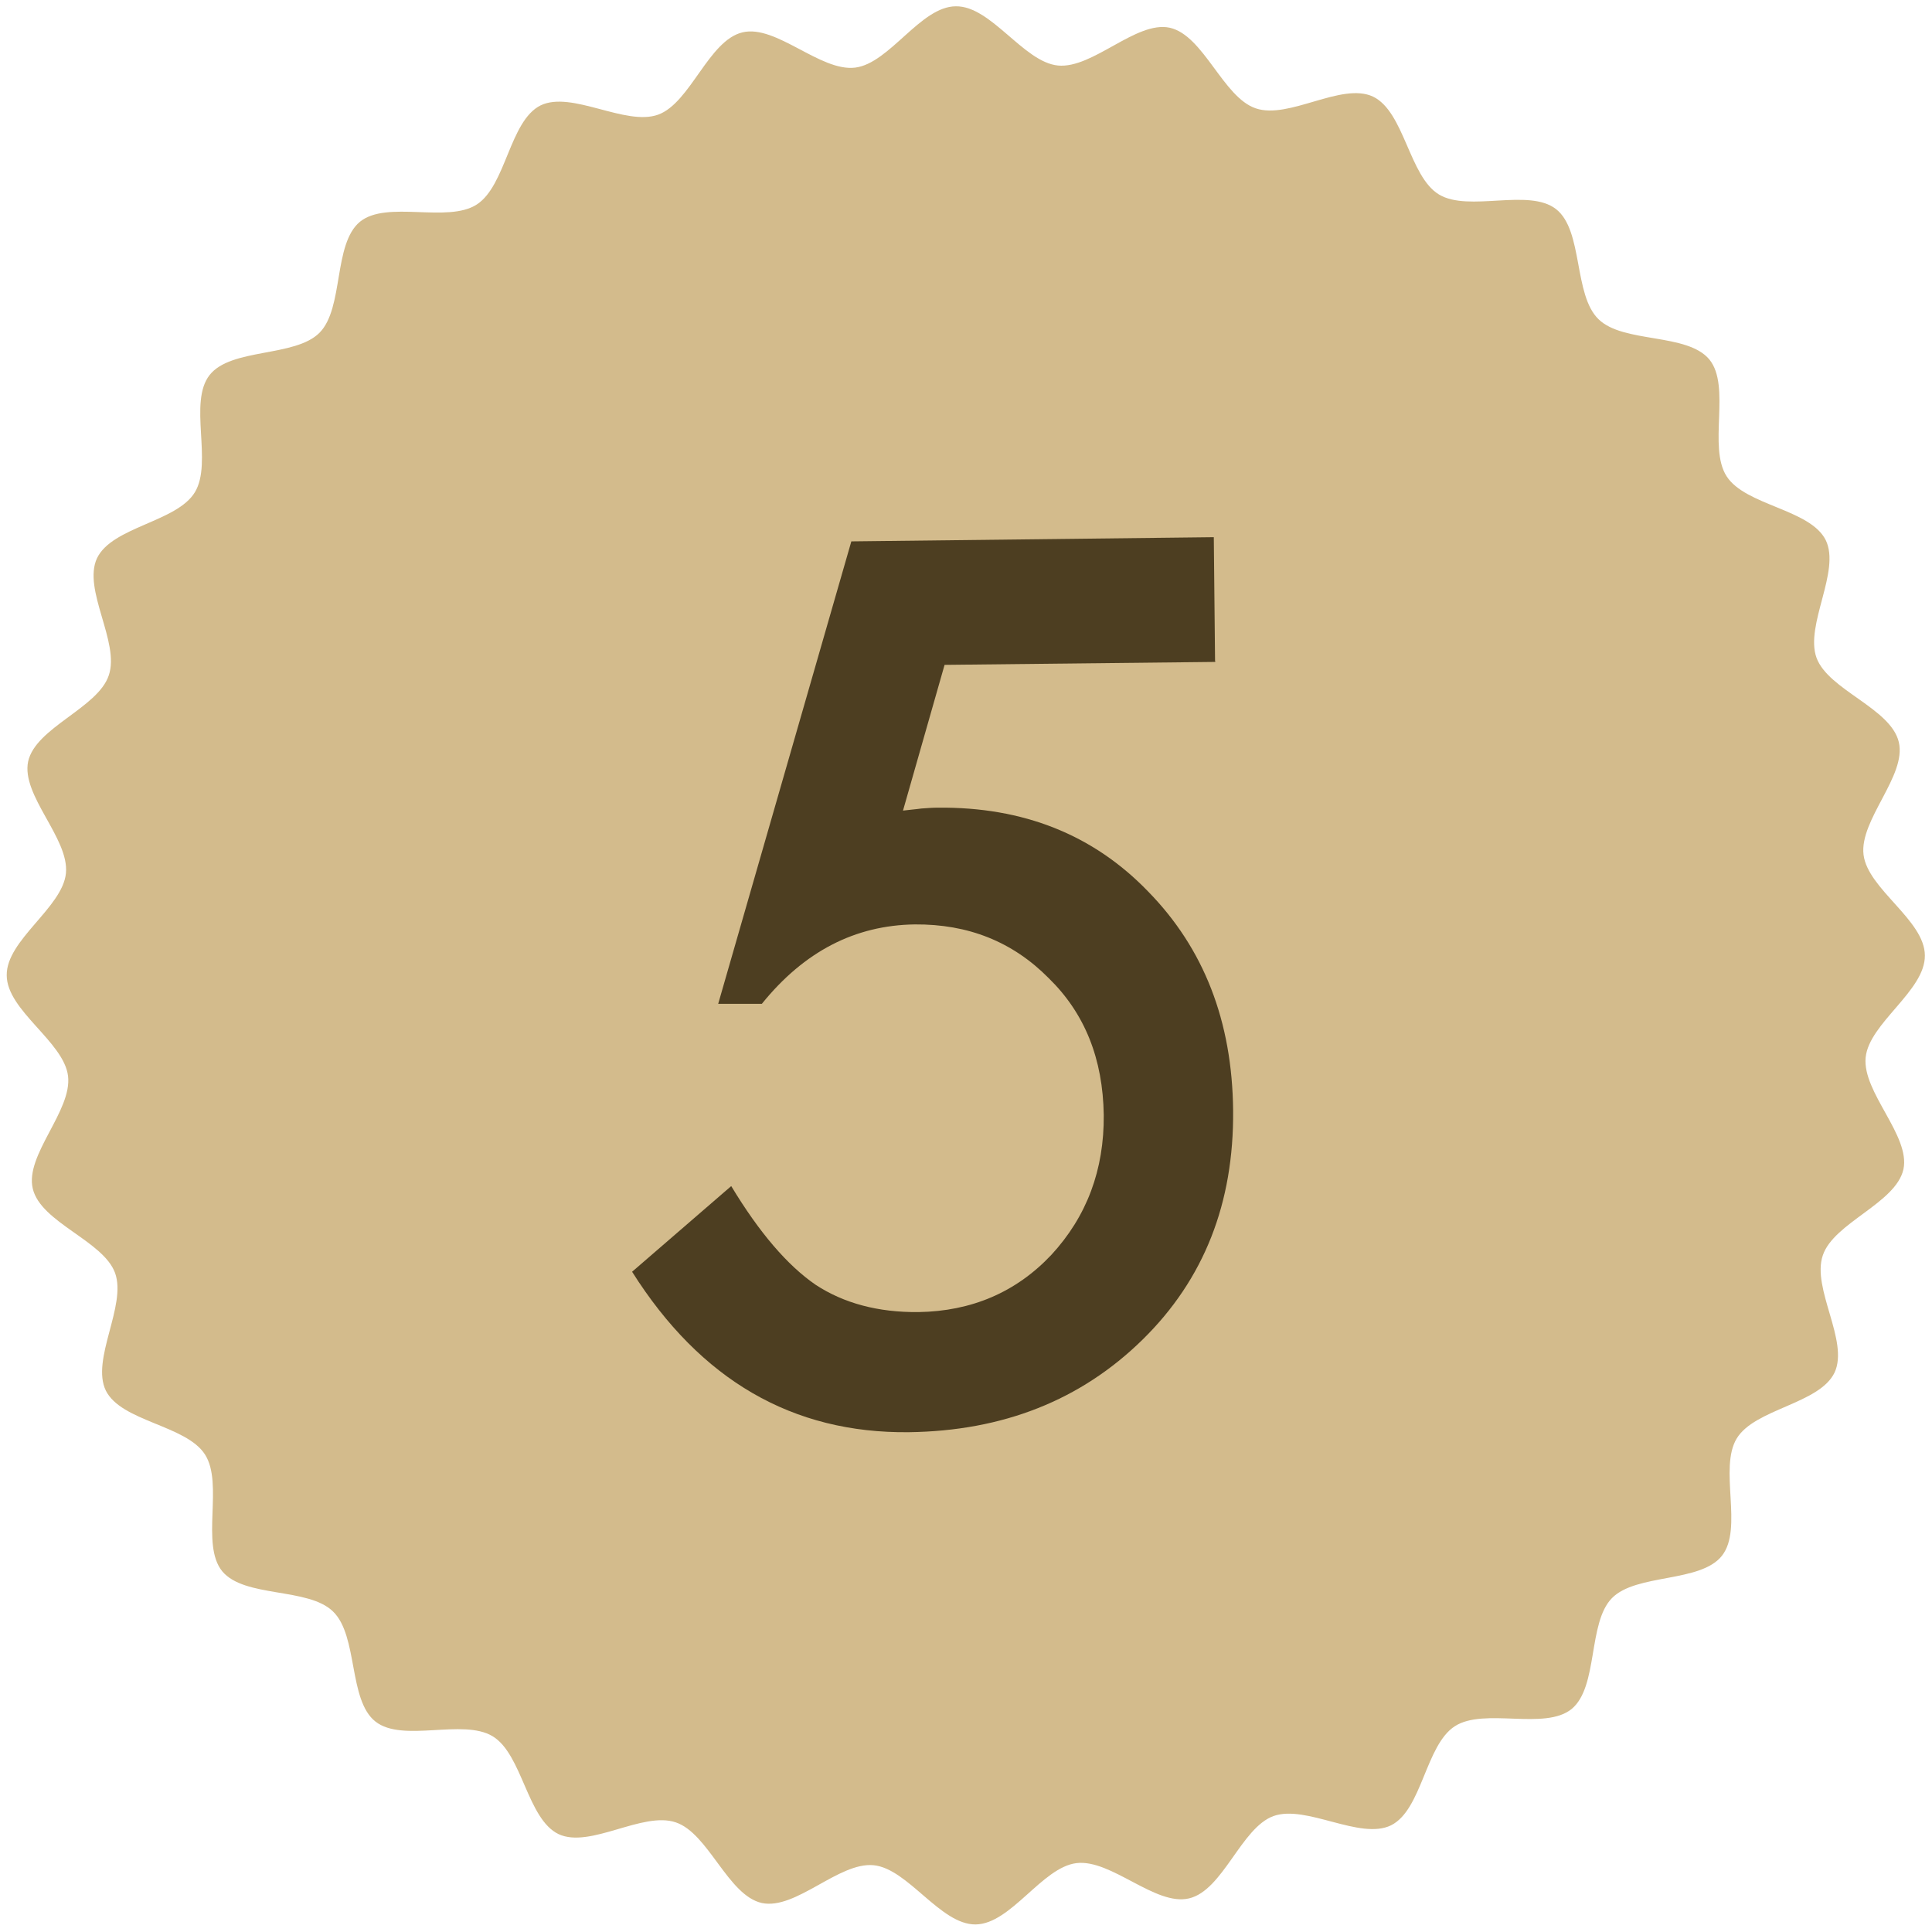
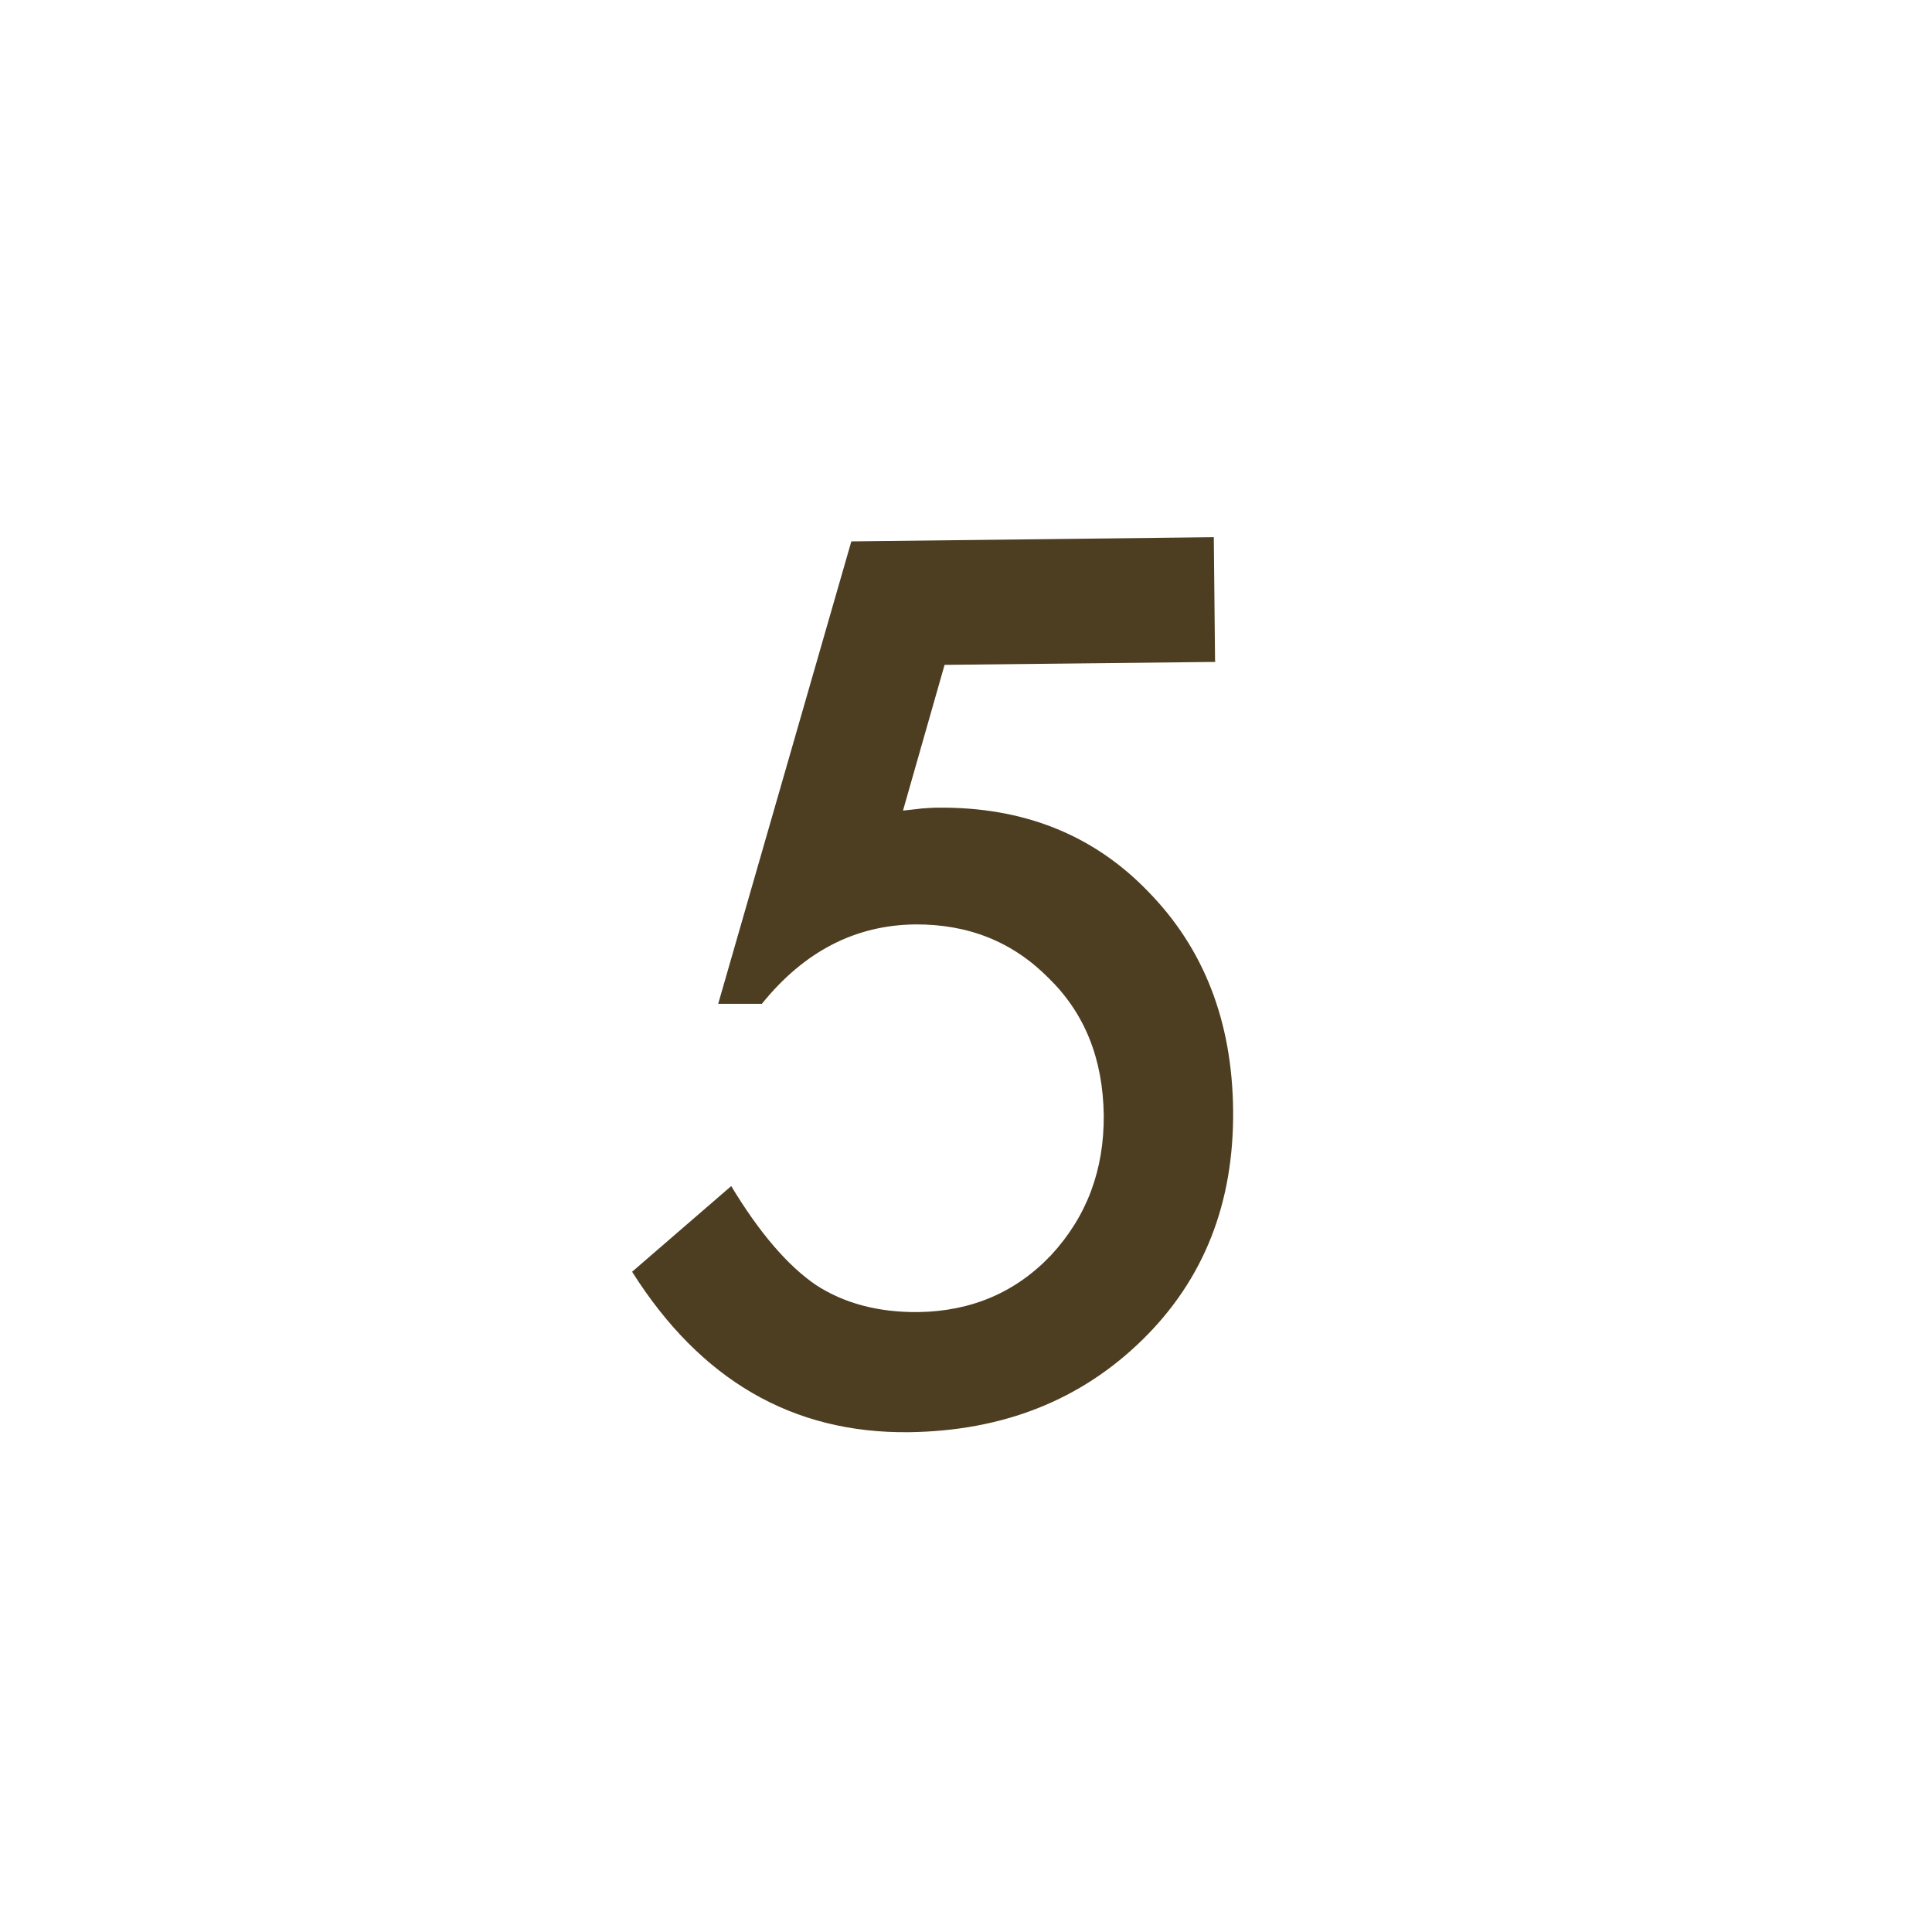
<svg xmlns="http://www.w3.org/2000/svg" width="46" height="46">
-   <path fill="#d3bb8c" d="M44.42 25.18c.08-.82 1.42-1.59 1.41-2.43 0-.84-1.36-1.58-1.46-2.4-.1-.83 1.03-1.88.84-2.68-.19-.81-1.68-1.24-1.96-2.01-.28-.78.58-2.06.22-2.8-.37-.74-1.91-.82-2.36-1.52-.45-.7.11-2.14-.41-2.78-.53-.64-2.05-.38-2.64-.96-.6-.58-.36-2.11-1.01-2.62-.65-.51-2.08.08-2.79-.35s-.82-1.97-1.57-2.33c-.75-.35-2 .55-2.79.28-.78-.26-1.24-1.74-2.05-1.92-.8-.17-1.83.98-2.66.9-.82-.08-1.59-1.42-2.43-1.41-.84 0-1.58 1.36-2.4 1.46-.83.1-1.88-1.03-2.68-.84-.81.19-1.24 1.68-2.01 1.96-.78.28-2.06-.58-2.8-.22-.74.37-.82 1.91-1.52 2.36-.7.45-2.14-.11-2.78.41-.64.53-.38 2.05-.96 2.64-.58.59-2.11.36-2.62 1.01-.51.65.08 2.08-.35 2.79s-1.97.82-2.33 1.57c-.35.75.55 2 .28 2.79-.26.78-1.74 1.24-1.92 2.05-.17.81.98 1.83.9 2.66-.08.82-1.42 1.59-1.41 2.43 0 .84 1.36 1.58 1.46 2.4.1.83-1.03 1.88-.84 2.68.19.81 1.68 1.24 1.96 2.01.28.78-.58 2.06-.22 2.8.37.74 1.91.82 2.36 1.52.45.7-.11 2.14.41 2.78.53.64 2.05.38 2.64.96.6.58.36 2.11 1.01 2.62.65.51 2.08-.08 2.79.35s.82 1.97 1.57 2.33c.75.35 2-.55 2.79-.28.78.26 1.24 1.74 2.05 1.92.81.17 1.83-.98 2.66-.9.82.08 1.59 1.42 2.43 1.41s1.58-1.36 2.4-1.46c.83-.1 1.88 1.03 2.68.84.81-.19 1.24-1.68 2.01-1.96.78-.28 2.06.58 2.8.22.74-.37.82-1.91 1.52-2.36.7-.45 2.14.11 2.78-.41.64-.53.38-2.05.96-2.64.58-.59 2.11-.36 2.62-1.01.51-.65-.08-2.08.35-2.79s1.97-.82 2.33-1.57c.35-.75-.55-2-.28-2.79.26-.78 1.74-1.24 1.92-2.05.17-.8-.98-1.83-.9-2.66Z" />
  <path fill="#4d3e21" d="m28.93 15.76-6.44.07-.99 3.47c.15-.02.3-.03.44-.05.14-.01.27-.02.39-.02 2.03-.02 3.7.64 5.01 2 1.32 1.35 2 3.08 2.02 5.21.02 2.2-.69 4.02-2.16 5.46-1.47 1.44-3.32 2.17-5.56 2.2-2.77.03-4.96-1.24-6.59-3.82l2.36-2.04c.67 1.11 1.34 1.89 2.01 2.35.67.44 1.49.66 2.45.65 1.26-.02 2.32-.47 3.16-1.36.85-.92 1.26-2.03 1.25-3.33-.02-1.34-.45-2.42-1.31-3.26-.86-.87-1.92-1.29-3.19-1.28-1.42.02-2.63.64-3.64 1.89H17.1l3.17-11.01 8.63-.1.03 2.95h.01Z" />
</svg>